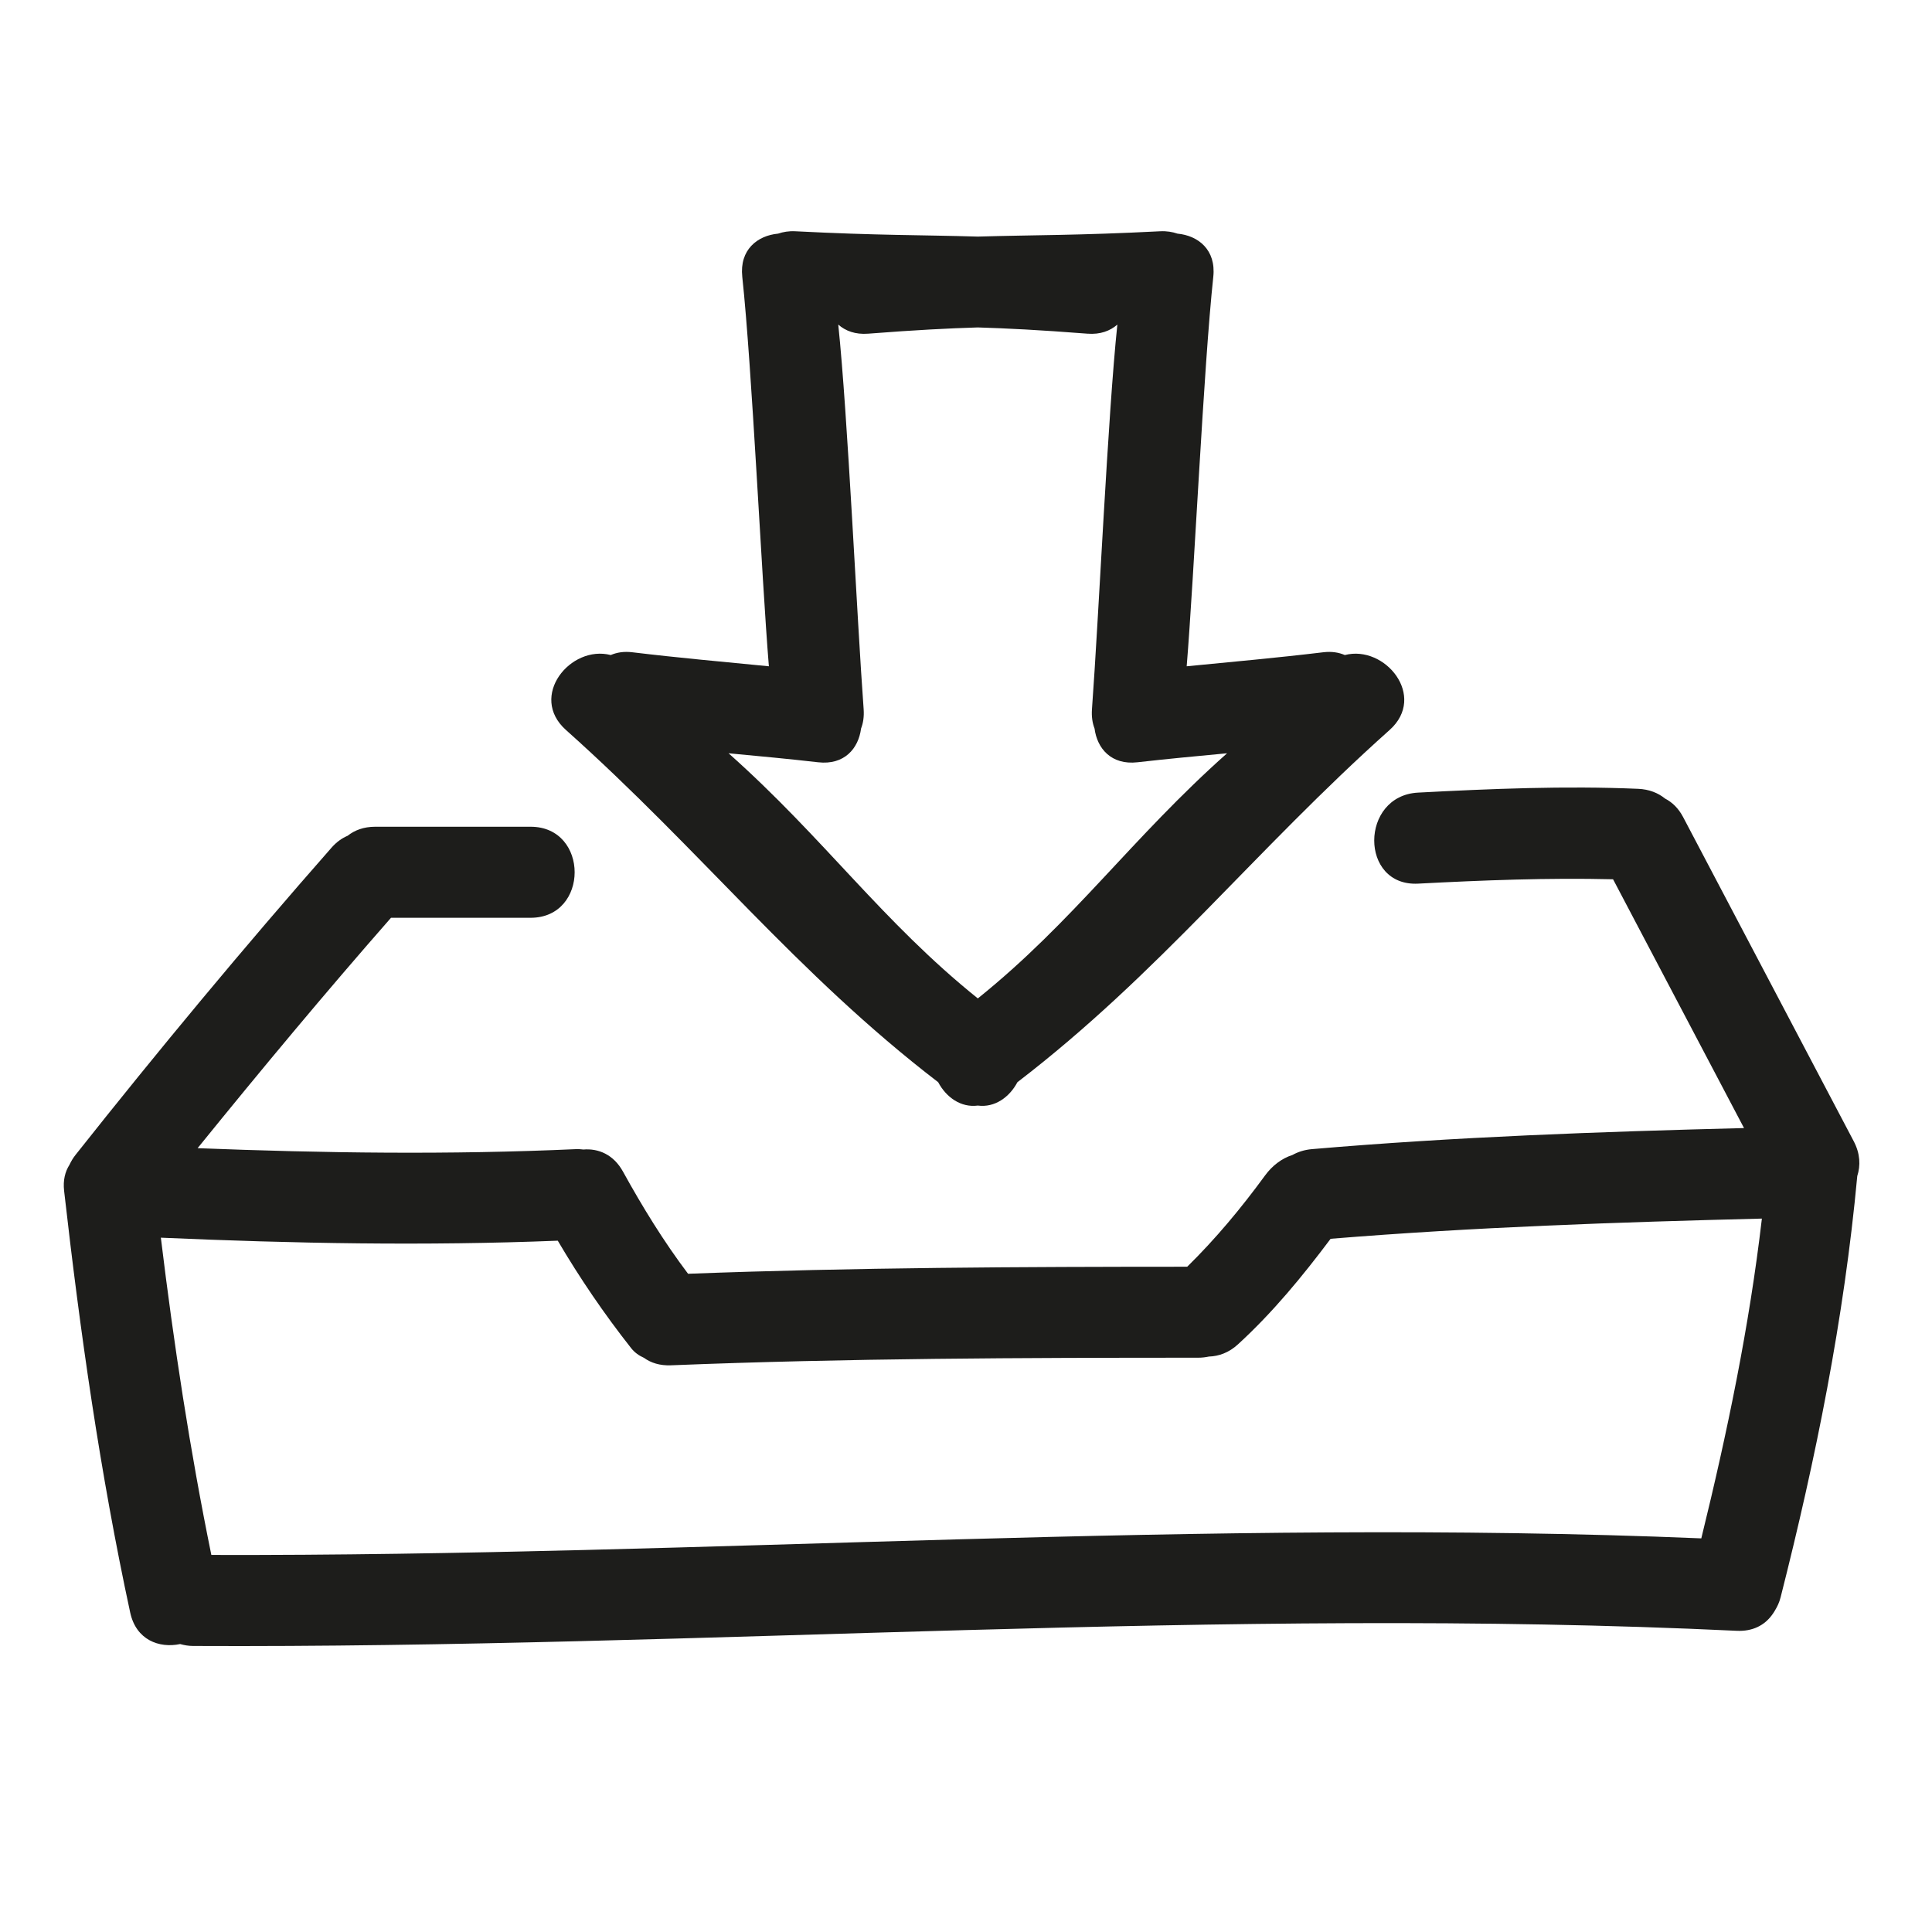
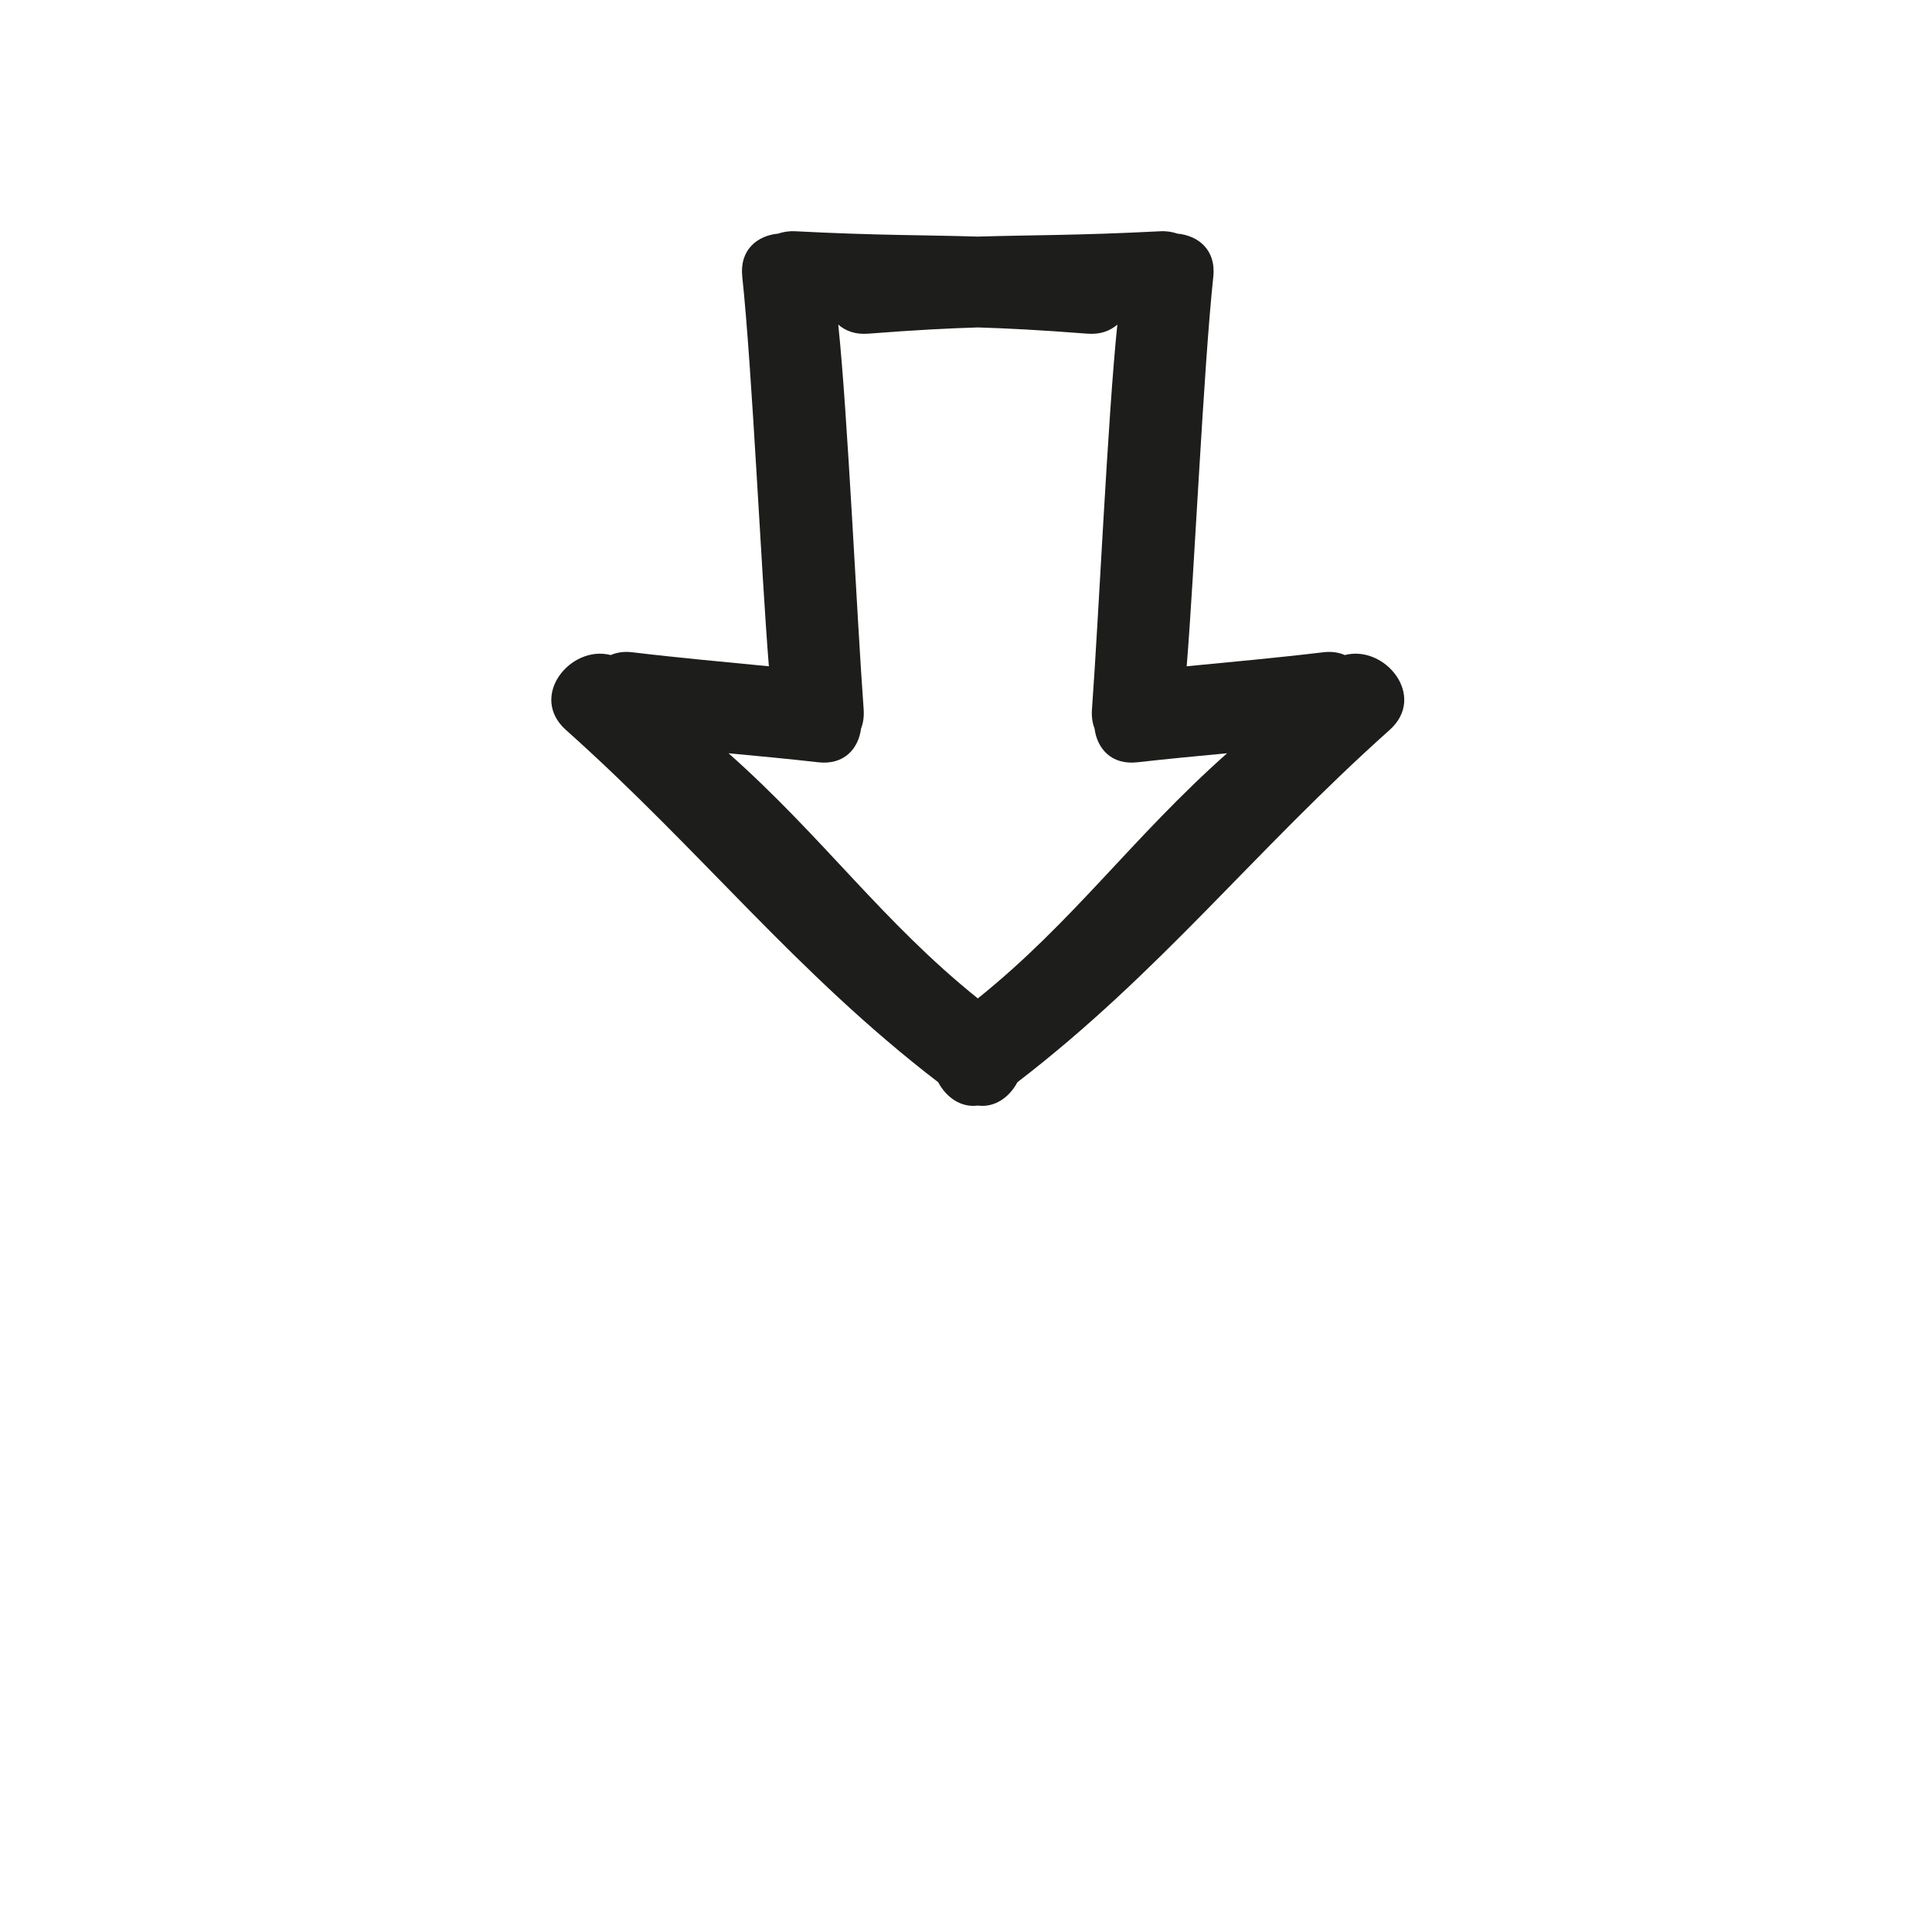
<svg xmlns="http://www.w3.org/2000/svg" version="1.1" id="Capa_1" x="0px" y="0px" width="100px" height="100px" viewBox="0 0 100 100" style="enable-background:new 0 0 100 100;" xml:space="preserve">
  <g>
-     <path style="fill:#1D1D1B;" d="M87.117,42.29c-0.245-0.465-0.572-0.769-0.933-0.956c-0.357-0.29-0.822-0.481-1.396-0.505   c-3.801-0.162-7.59-0.003-11.386,0.196c-3.022,0.158-3.038,4.871,0,4.712c3.365-0.176,6.724-0.308,10.09-0.226   c2.259,4.292,4.518,8.585,6.778,12.877c-7.464,0.19-14.921,0.452-22.364,1.091c-0.386,0.033-0.721,0.142-1.01,0.303   c-0.55,0.174-1.046,0.553-1.417,1.06c-1.228,1.68-2.548,3.269-4.029,4.724c-8.615,0.002-17.227,0.039-25.836,0.364   c-1.259-1.668-2.358-3.456-3.366-5.284c-0.493-0.895-1.28-1.211-2.053-1.147c-0.121-0.012-0.241-0.026-0.374-0.02   c-6.536,0.297-13.062,0.206-19.593-0.05c3.267-4.033,6.587-8.022,10.01-11.925h7.227c3.038,0,3.038-4.712,0-4.712h-8.049   c-0.59,0-1.062,0.181-1.423,0.467c-0.29,0.122-0.572,0.32-0.832,0.615C12.603,49.058,8.195,54.365,3.91,59.776   c-0.133,0.168-0.233,0.341-0.316,0.517c-0.221,0.348-0.339,0.79-0.276,1.345c0.831,7.328,1.864,14.616,3.421,21.828   c0.305,1.413,1.492,1.86,2.585,1.63c0.206,0.057,0.423,0.098,0.668,0.099c26.642,0.125,53.261-2.052,79.9-0.785   c0.835,0.04,1.432-0.294,1.806-0.793c0.027-0.032,0.05-0.07,0.075-0.104c0.034-0.051,0.069-0.101,0.098-0.155   c0.12-0.198,0.226-0.415,0.292-0.678c1.825-7.188,3.286-14.42,3.969-21.809c0.174-0.54,0.154-1.159-0.182-1.798L87.117,42.29z    M88.059,79.626c-25.711-1.073-51.406,0.927-77.12,0.858C9.828,75.046,8.995,69.57,8.326,64.062   c6.849,0.301,13.692,0.43,20.544,0.156c1.142,1.94,2.401,3.79,3.8,5.564c0.18,0.228,0.411,0.388,0.663,0.5   c0.357,0.259,0.821,0.409,1.396,0.386c9.093-0.365,18.189-0.392,27.288-0.393c0.199,0,0.384-0.023,0.557-0.06   c0.508-0.016,1.029-0.197,1.501-0.63c1.8-1.647,3.339-3.521,4.798-5.466c7.43-0.606,14.873-0.859,22.322-1.045   C90.543,68.665,89.402,74.159,88.059,79.626z" />
    <path style="fill:#1D1D1B;" d="M48.56,56.015c0.415,0.783,1.177,1.325,2.051,1.209c0.873,0.116,1.635-0.426,2.05-1.209   c7.367-5.651,12.23-11.949,19.266-18.232c1.947-1.739-0.234-4.418-2.319-3.878c-0.31-0.133-0.676-0.197-1.114-0.144   c-2.353,0.284-4.713,0.495-7.071,0.726c0.39-4.764,0.869-15.408,1.377-20.161c0.15-1.397-0.781-2.133-1.855-2.233   c-0.262-0.09-0.556-0.14-0.893-0.123c-4.261,0.22-6.571,0.19-9.442,0.276c-2.871-0.087-5.181-0.056-9.442-0.276   c-0.338-0.018-0.631,0.033-0.893,0.123c-1.074,0.1-2.005,0.835-1.855,2.233c0.509,4.753,0.988,15.397,1.377,20.161   c-2.358-0.231-4.718-0.442-7.071-0.726c-0.438-0.053-0.804,0.011-1.114,0.144c-2.085-0.54-4.266,2.139-2.319,3.878   C36.33,44.066,41.194,50.363,48.56,56.015z M42.346,39.455c1.355,0.155,2.089-0.713,2.222-1.745   c0.111-0.286,0.162-0.62,0.134-1.004c-0.347-4.682-0.821-15.218-1.314-19.906c0.372,0.327,0.882,0.523,1.549,0.471   c2.505-0.194,4.151-0.276,5.674-0.323c1.523,0.047,3.169,0.129,5.674,0.323c0.667,0.052,1.177-0.145,1.549-0.471   c-0.493,4.688-0.968,15.225-1.314,19.906c-0.028,0.384,0.023,0.718,0.134,1.004c0.133,1.032,0.867,1.899,2.222,1.745   c1.543-0.176,3.09-0.32,4.637-0.466c-4.938,4.388-7.948,8.71-12.901,12.689c-4.953-3.979-7.964-8.3-12.902-12.689   C39.256,39.135,40.803,39.278,42.346,39.455z" />
  </g>
</svg>